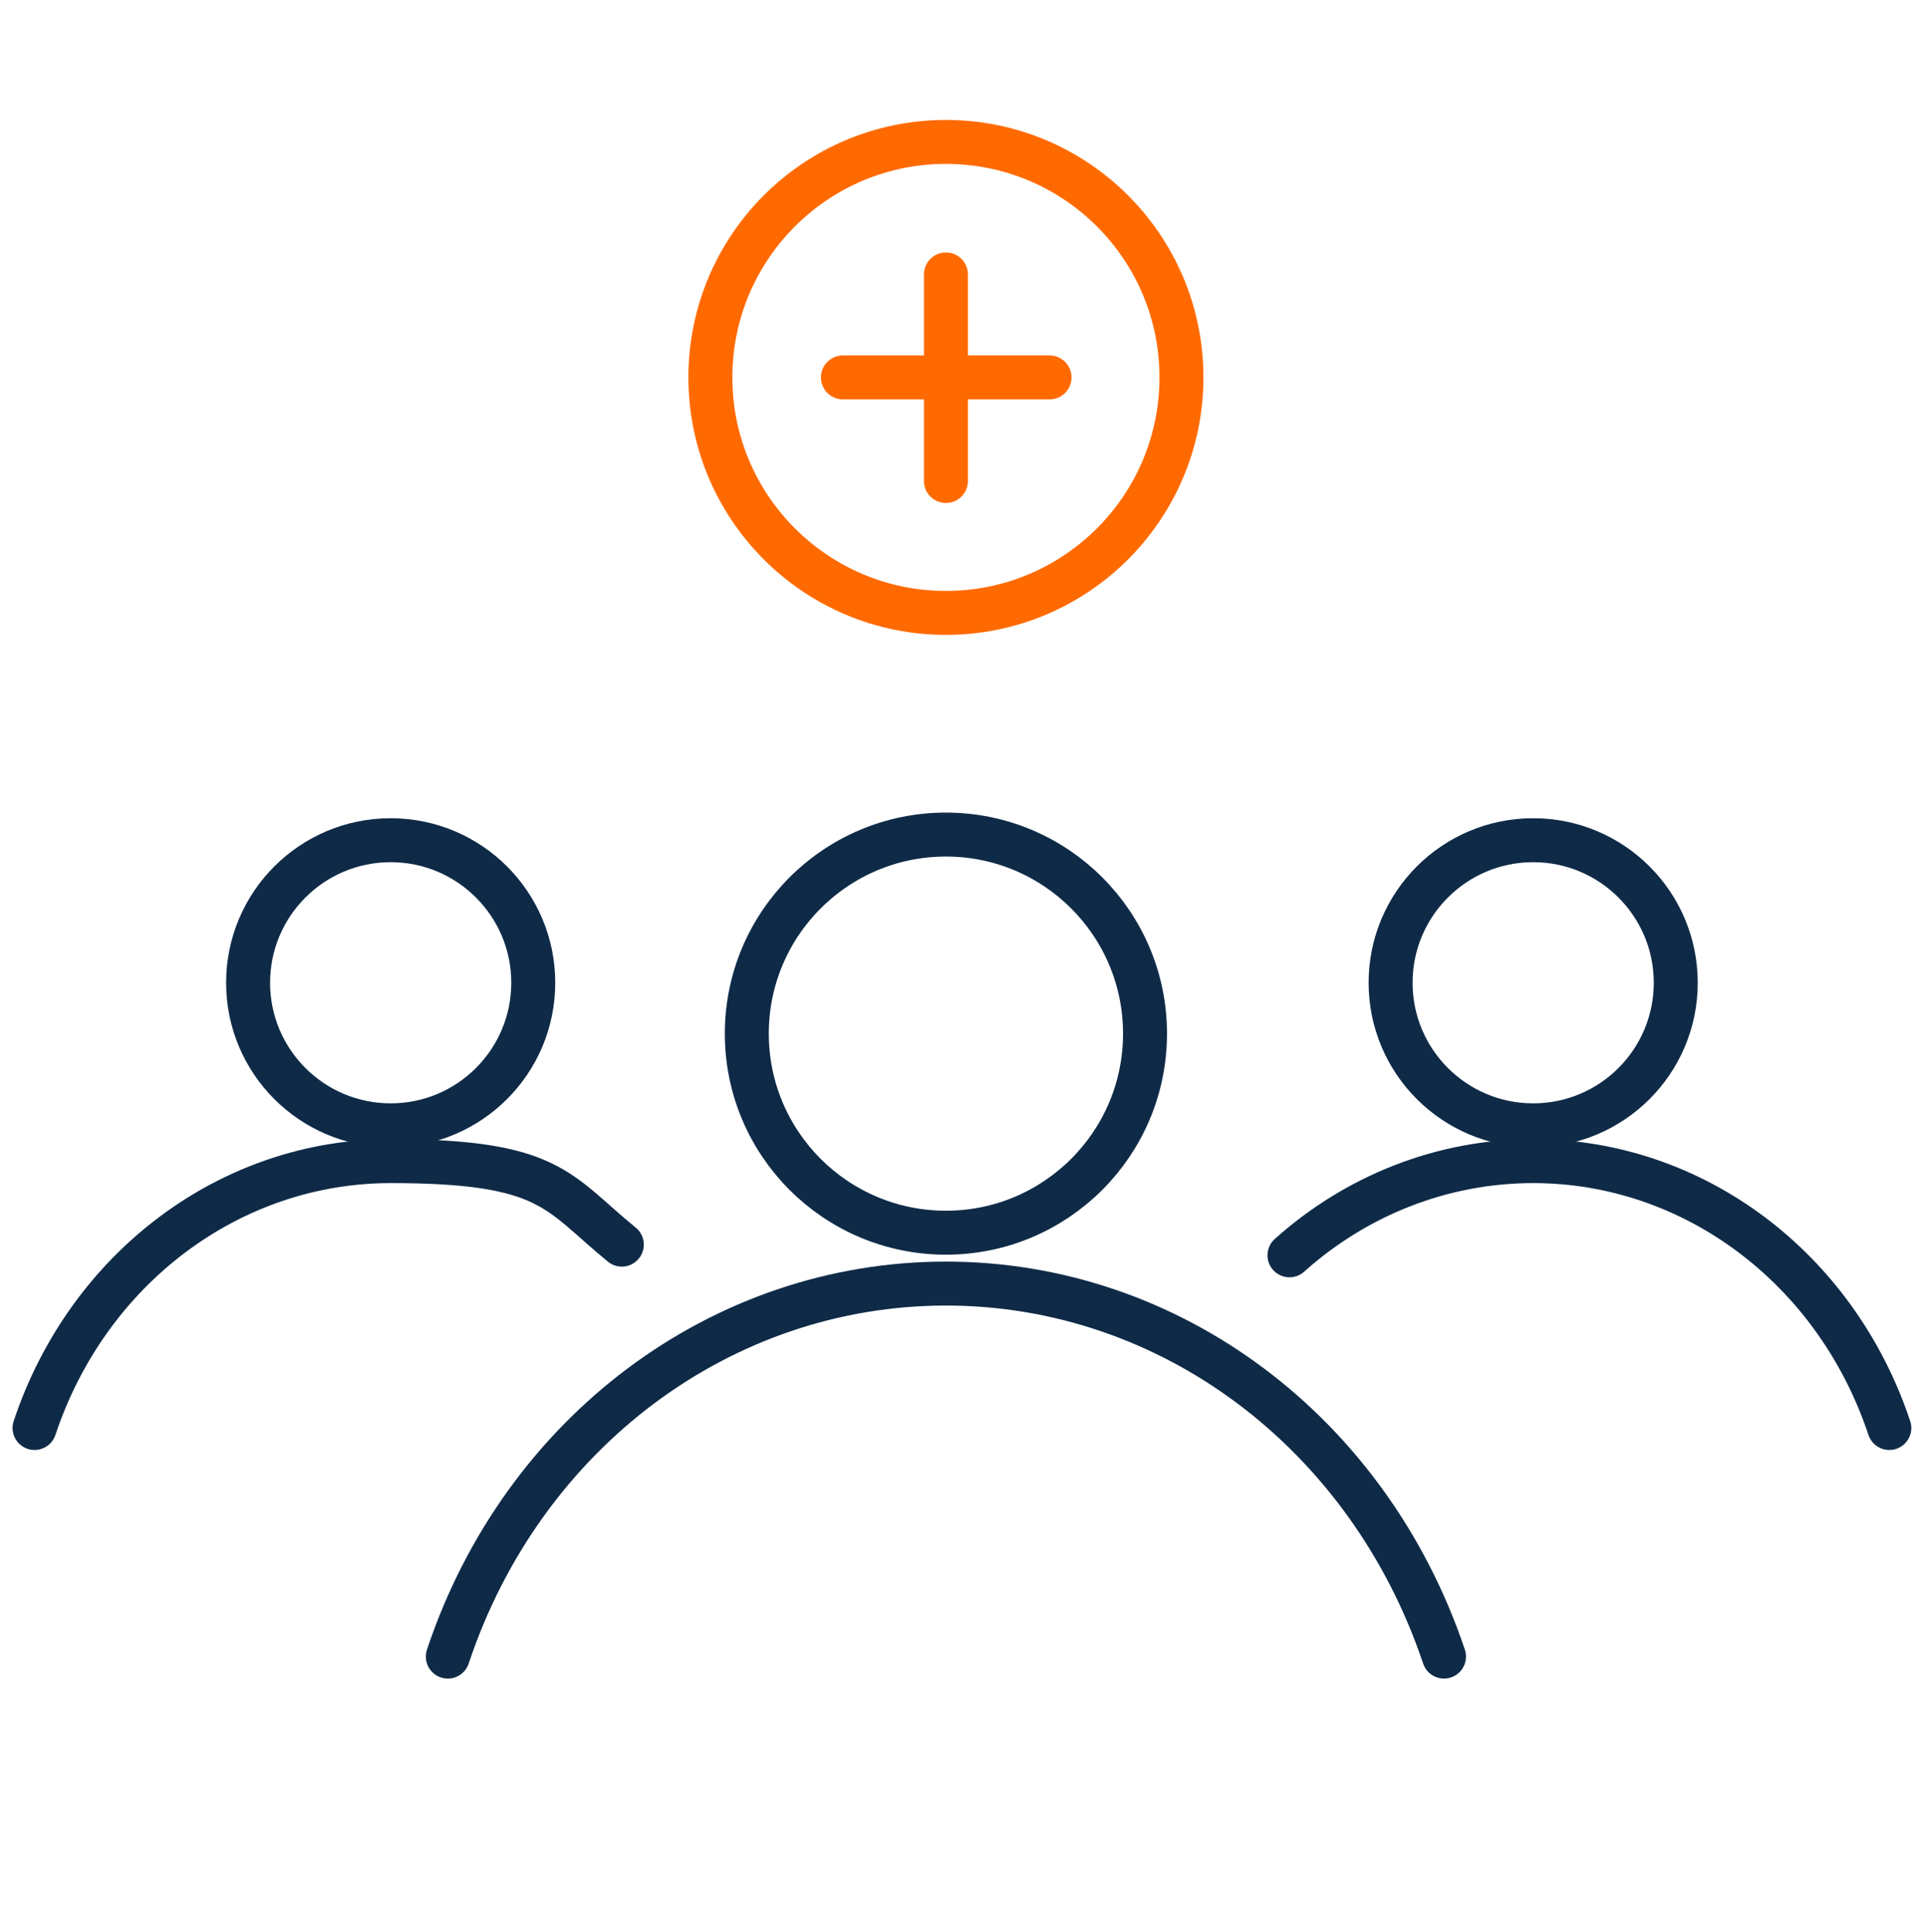
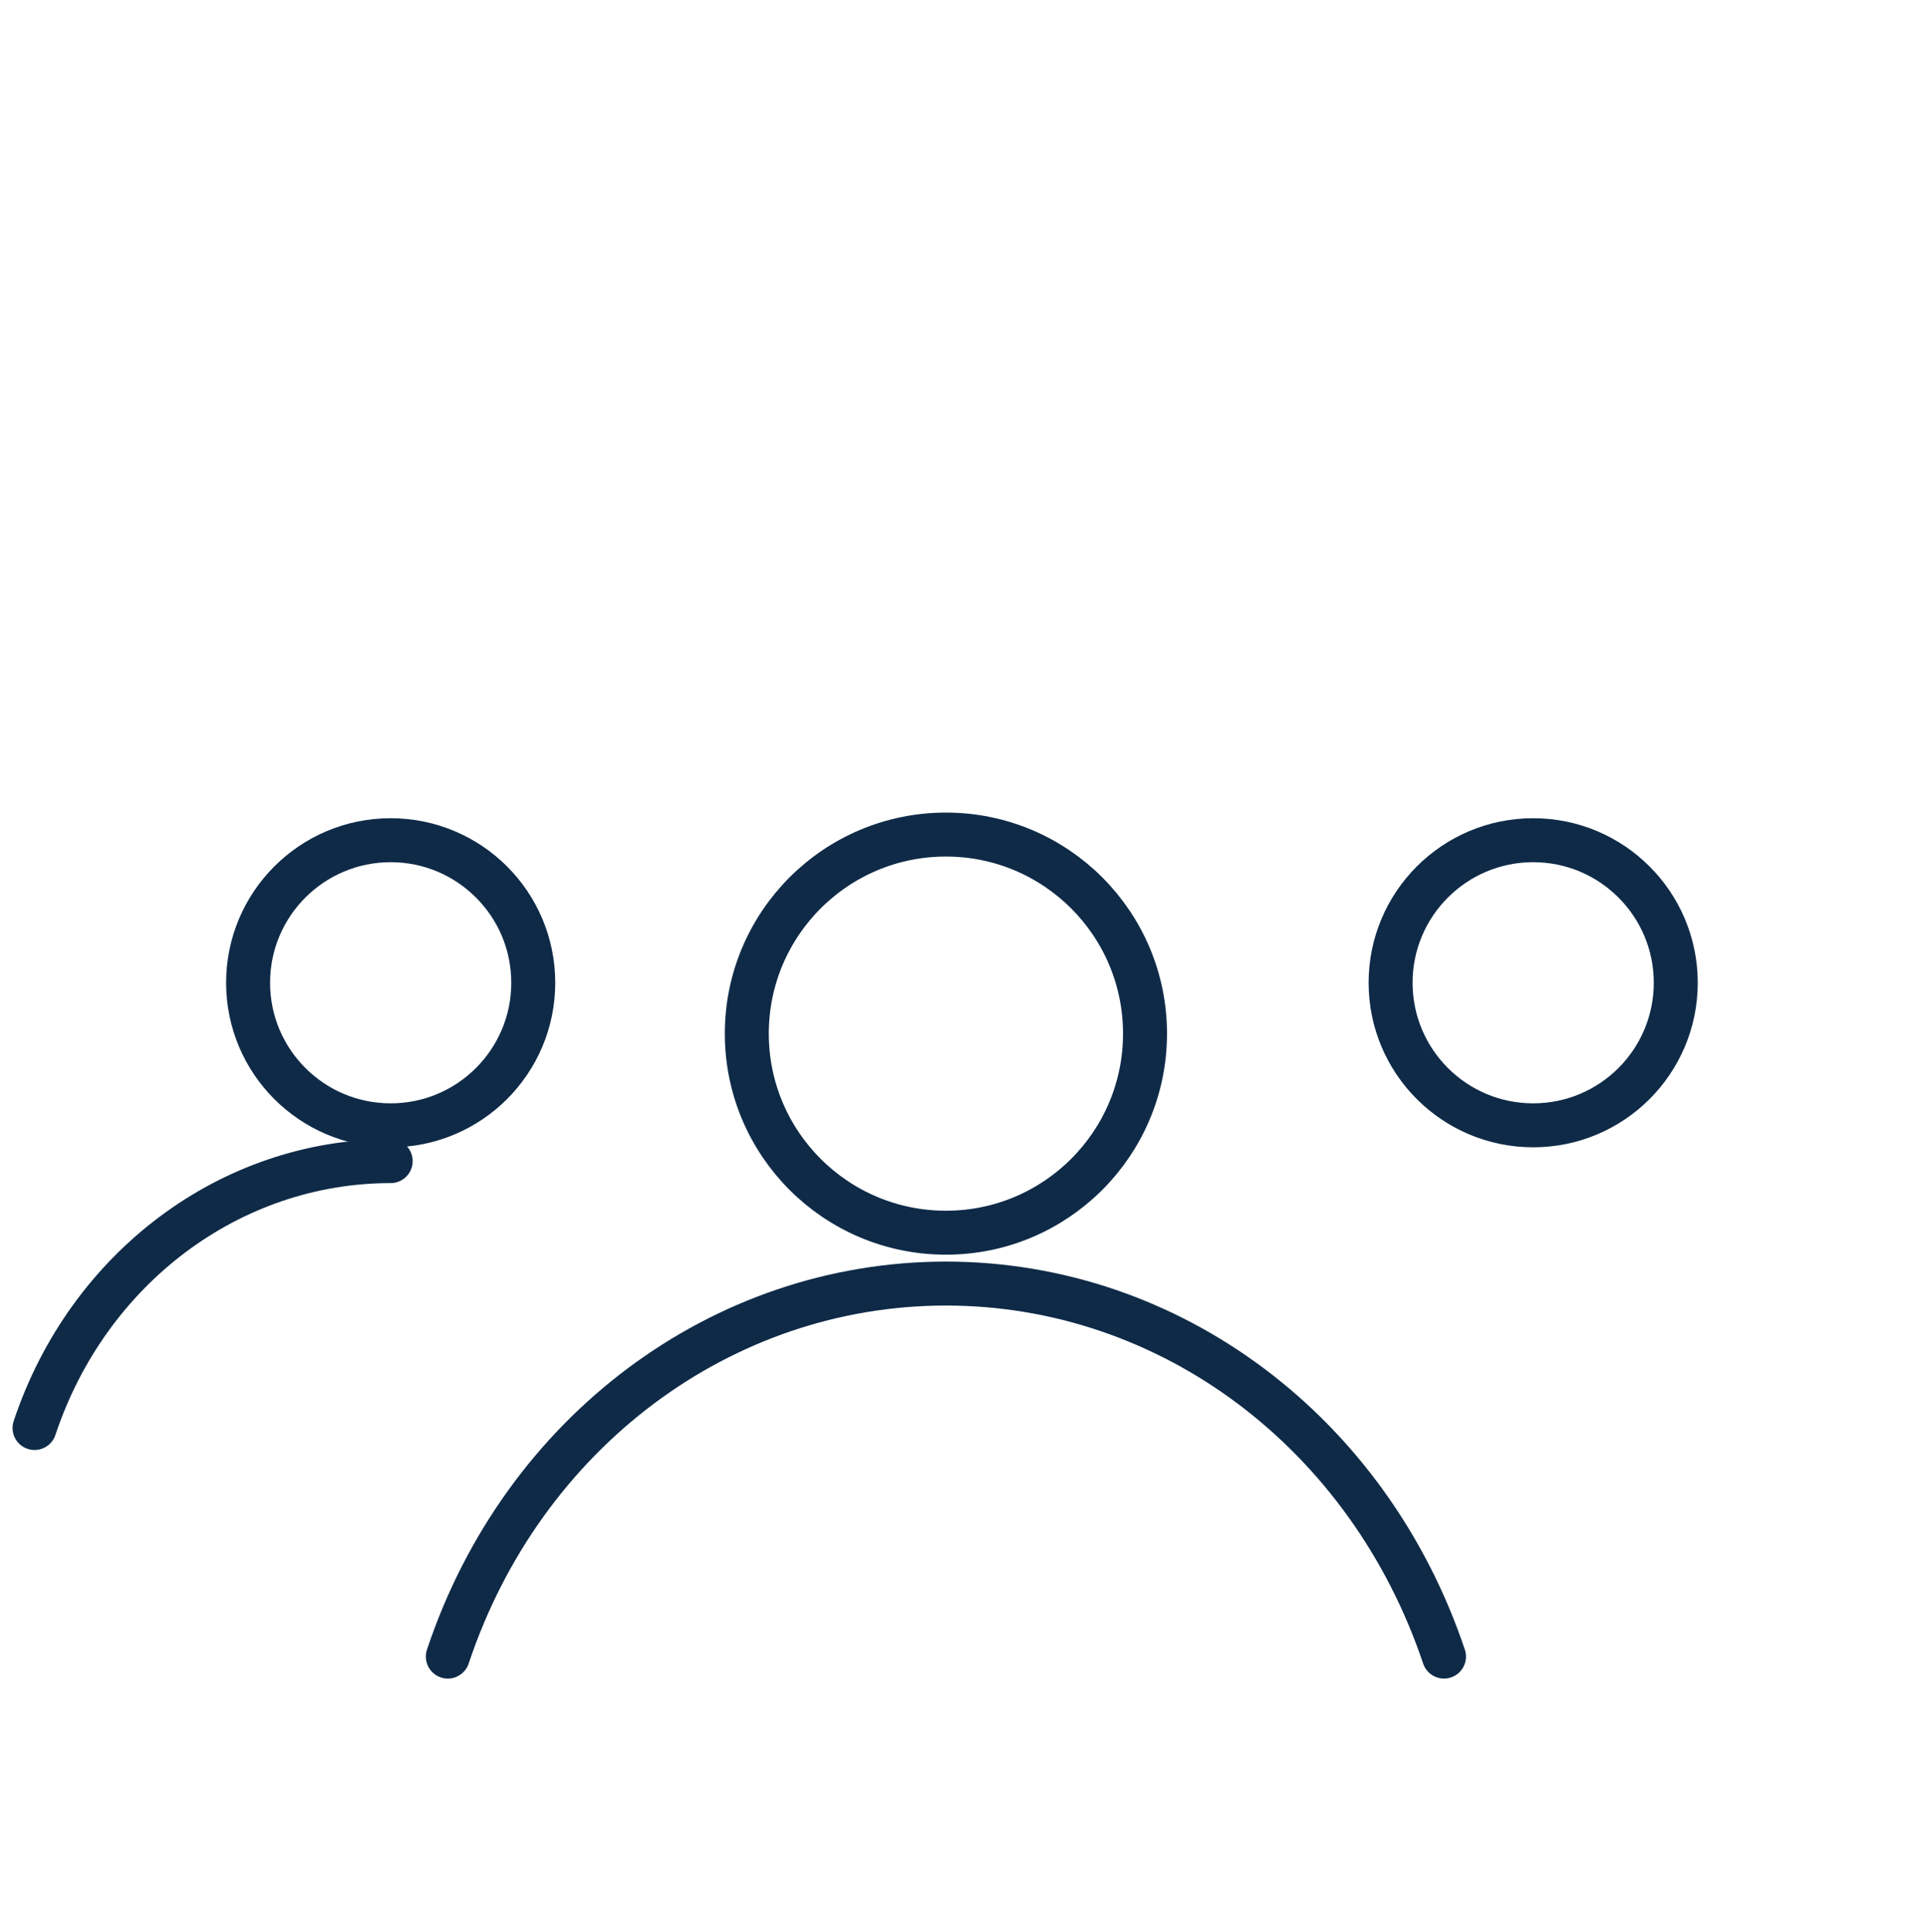
<svg xmlns="http://www.w3.org/2000/svg" id="Layer_1" version="1.1" viewBox="0 0 306.8 307.6">
  <defs>
    <style>
      .st0 {
        stroke: #ff6a00;
      }

      .st0, .st1 {
        fill: none;
        stroke-linecap: round;
        stroke-linejoin: round;
        stroke-width: 7px;
      }

      .st1 {
        stroke: #0e2a47;
      }
    </style>
  </defs>
  <g>
    <circle class="st1" cx="150.6" cy="164.6" r="31.7" />
    <path class="st1" d="M71.3,263.8c11.9-35.7,43.6-59.4,79.3-59.4s67.3,23.7,79.3,59.4" />
  </g>
  <g>
    <circle class="st1" cx="62.2" cy="156.5" r="22.7" />
-     <path class="st1" d="M5.5,227.4c8.5-25.5,31.2-42.5,56.7-42.5s26.5,4.9,36.8,13.3" />
+     <path class="st1" d="M5.5,227.4c8.5-25.5,31.2-42.5,56.7-42.5" />
  </g>
  <g>
    <circle class="st1" cx="244.1" cy="156.5" r="22.7" />
-     <path class="st1" d="M205.3,199.9c10.6-9.5,24.3-15,38.8-15,25.5,0,48.2,17,56.7,42.5" />
  </g>
-   <circle class="st0" cx="150.6" cy="60.1" r="37.5" />
-   <line class="st0" x1="150.6" y1="43.7" x2="150.6" y2="76.6" />
-   <line class="st0" x1="167.1" y1="60.1" x2="134.2" y2="60.1" />
</svg>